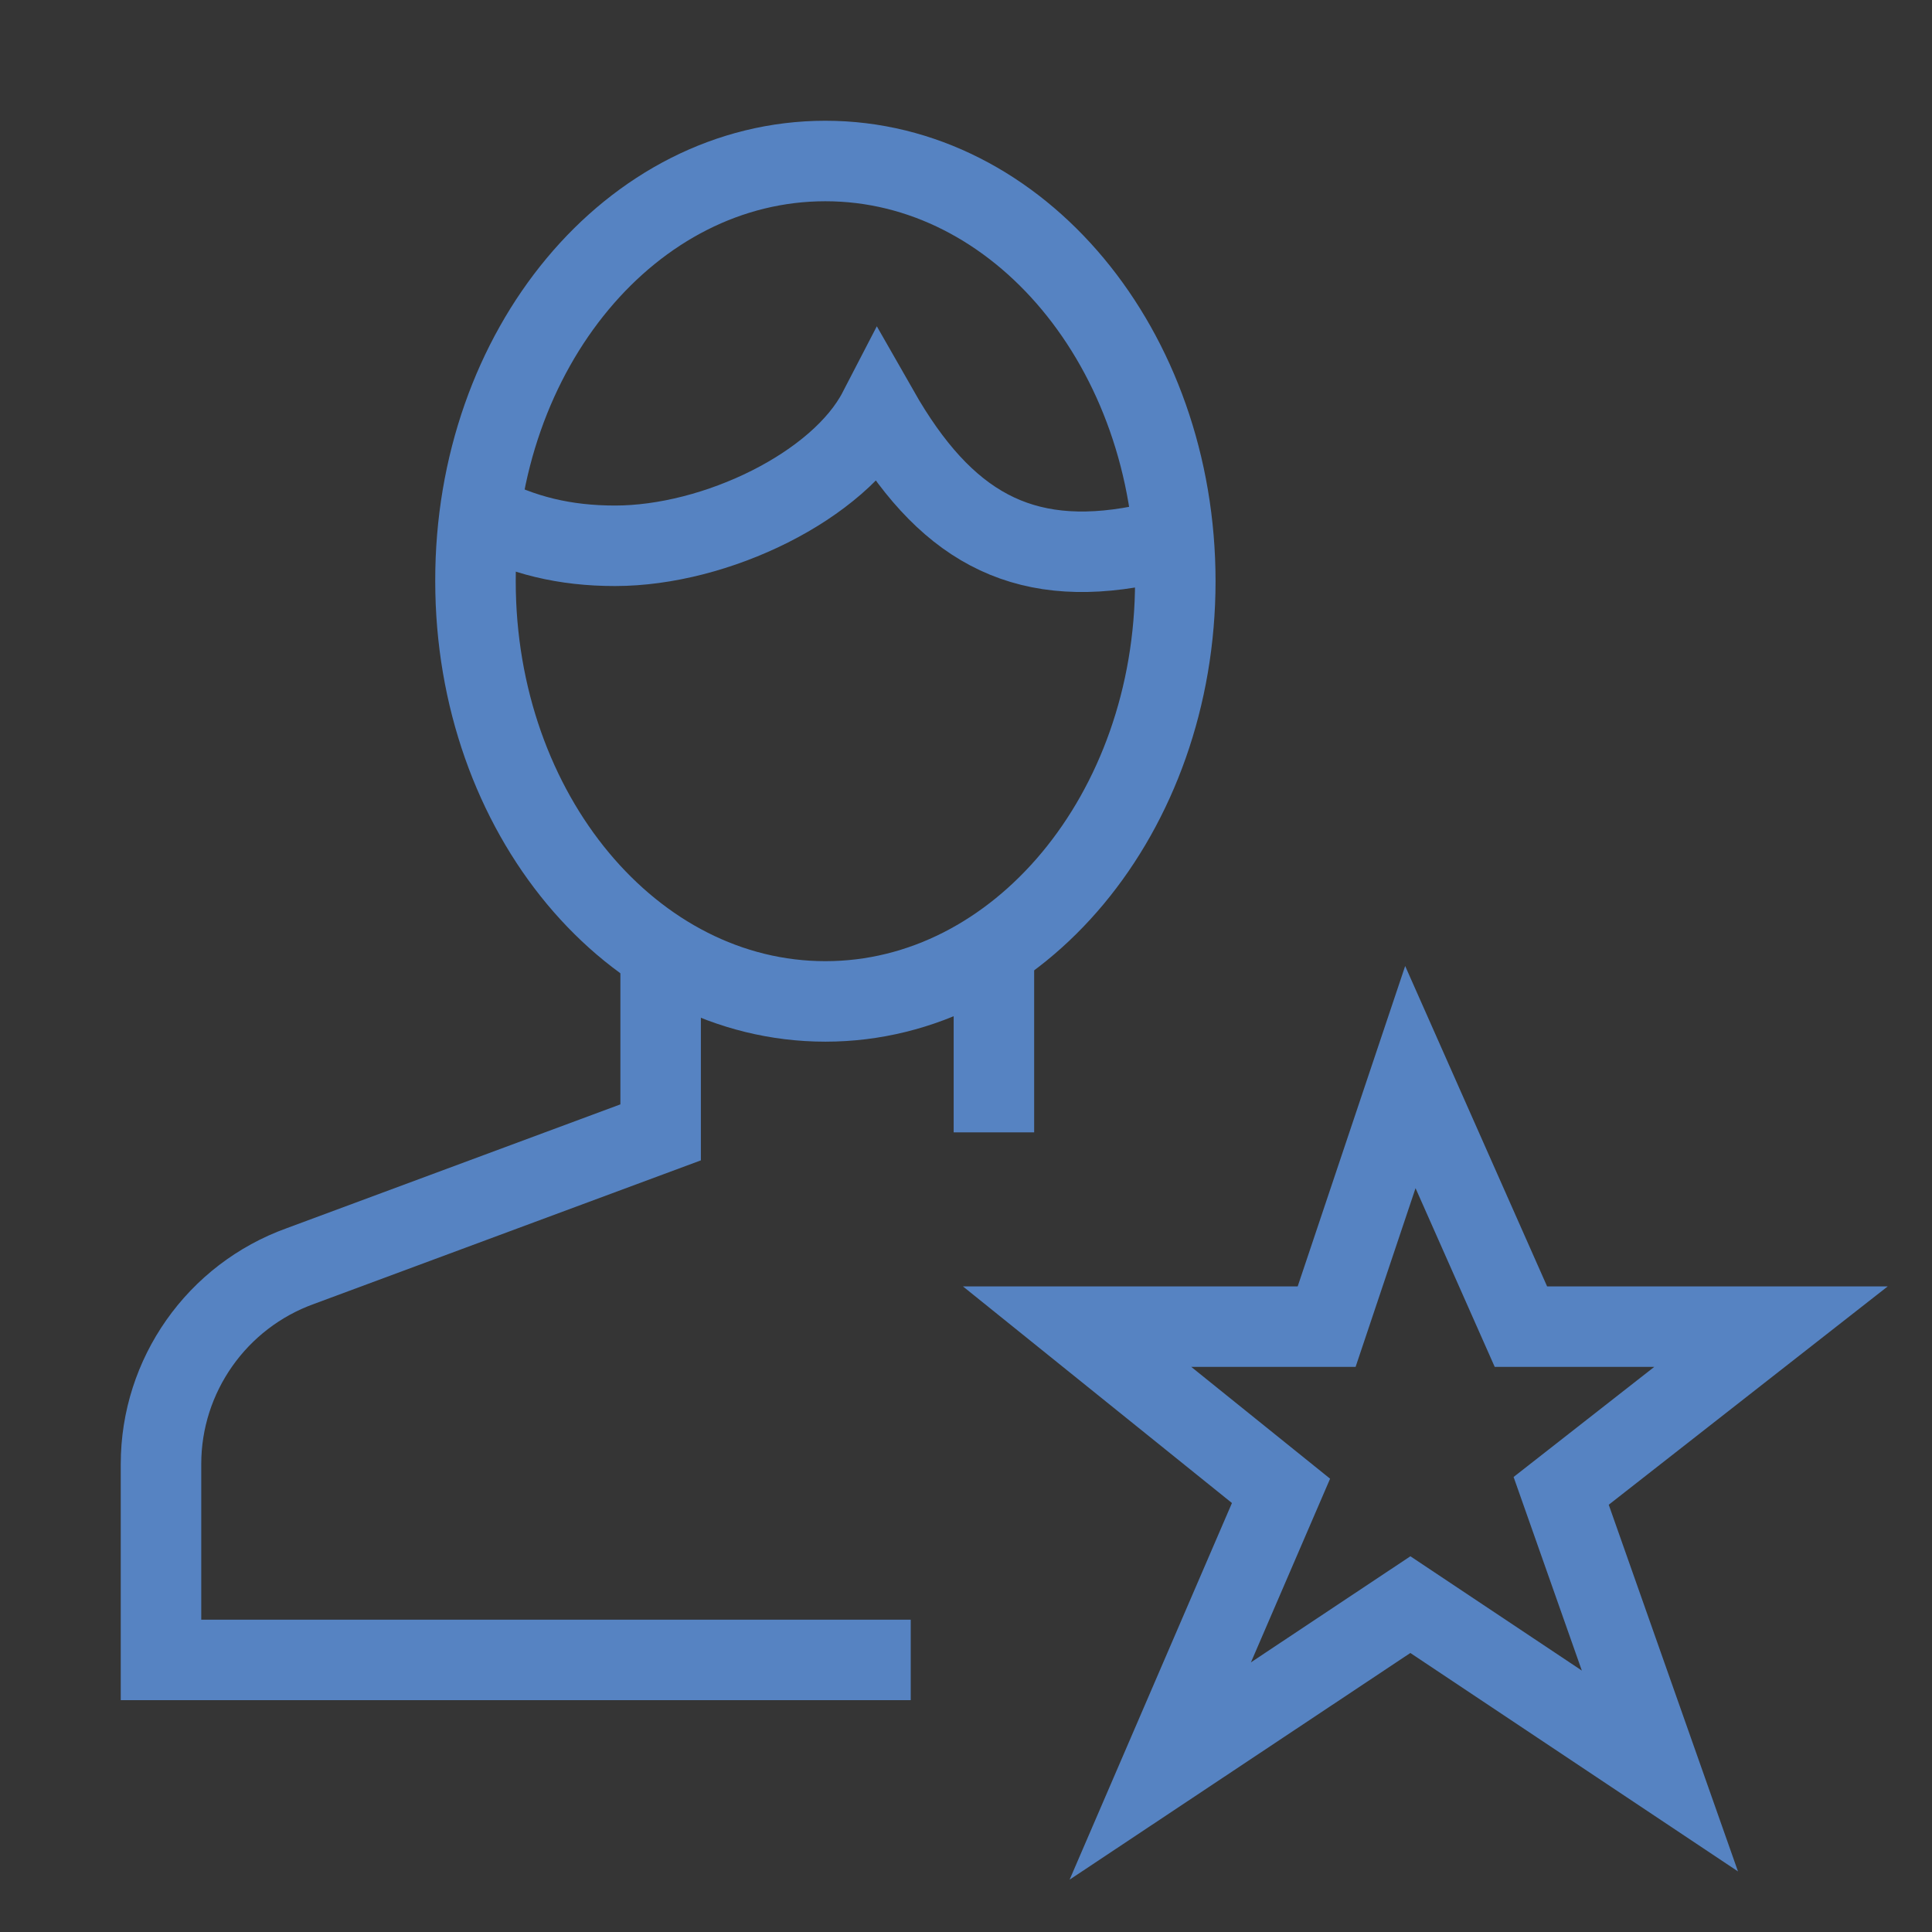
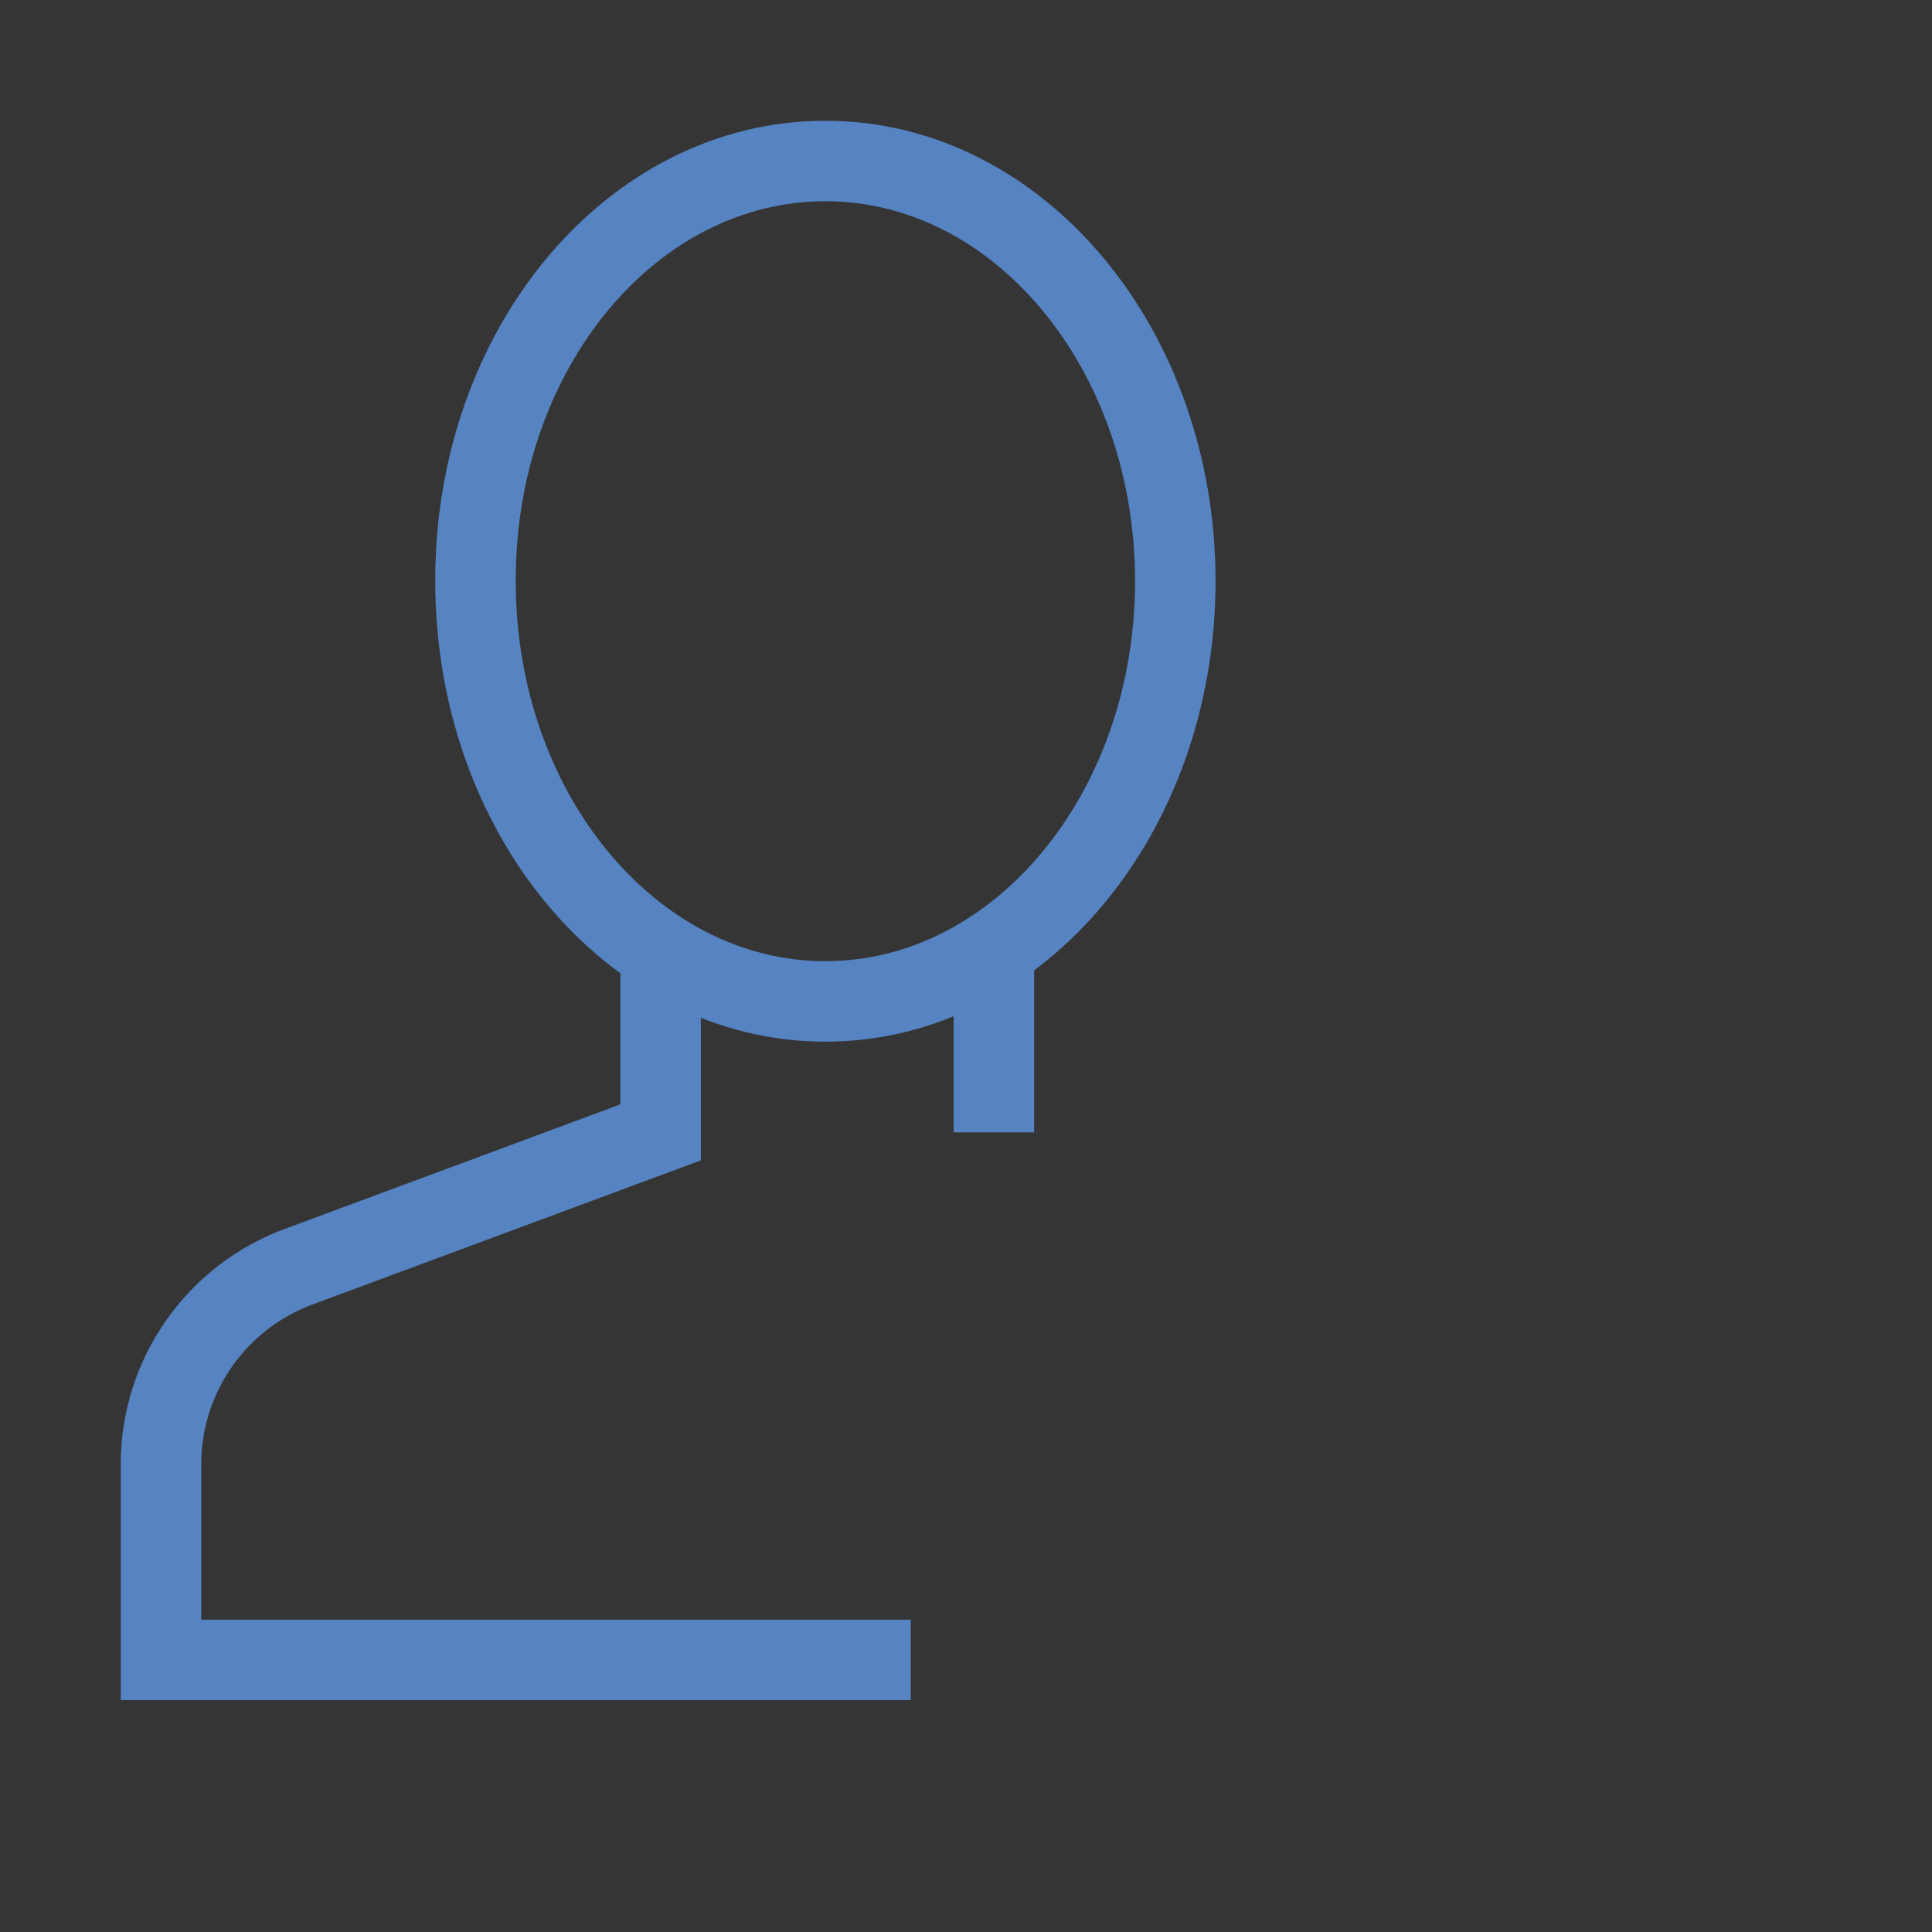
<svg xmlns="http://www.w3.org/2000/svg" width="36" height="36" fill="none" viewBox="0 0 36 36">
  <rect x="0" y="0" width="36" height="36" fill="#333333" stroke="none" />
  <path fill="#fff" d="M36 0H0v36h36V0z" opacity=".01" />
  <path stroke="#5683C2" stroke-miterlimit="10" stroke-width="1.5" d="M18.52 21.1v-3.41M12.31 17.74v3.36L5.6 23.59c-1.56.56-2.6 2.04-2.6 3.69v3.65h13.97" />
  <path stroke="#5683C2" stroke-miterlimit="10" stroke-width="1.5" d="M21.9 10.83c0 4.32-2.92 7.83-6.52 7.83-3.6 0-6.52-3.5-6.52-7.83C8.85 6.5 11.77 3 15.38 3c3.6 0 6.52 3.5 6.52 7.83z" />
-   <path stroke="#5683C2" stroke-miterlimit="10" stroke-width="1.5" d="M21.86 10.13c-.22.03-.4 0-.62.04-2.22.43-3.65-.38-4.87-2.52-.73 1.41-3.03 2.52-4.91 2.52-.93 0-1.73-.19-2.52-.61M26.28 20.07l2.06 4.65H33l-3.91 3.06L30.93 33l-4.65-3.1-4.66 3.1 2.25-5.22-3.8-3.06h4.65l1.56-4.65z" />
</svg>